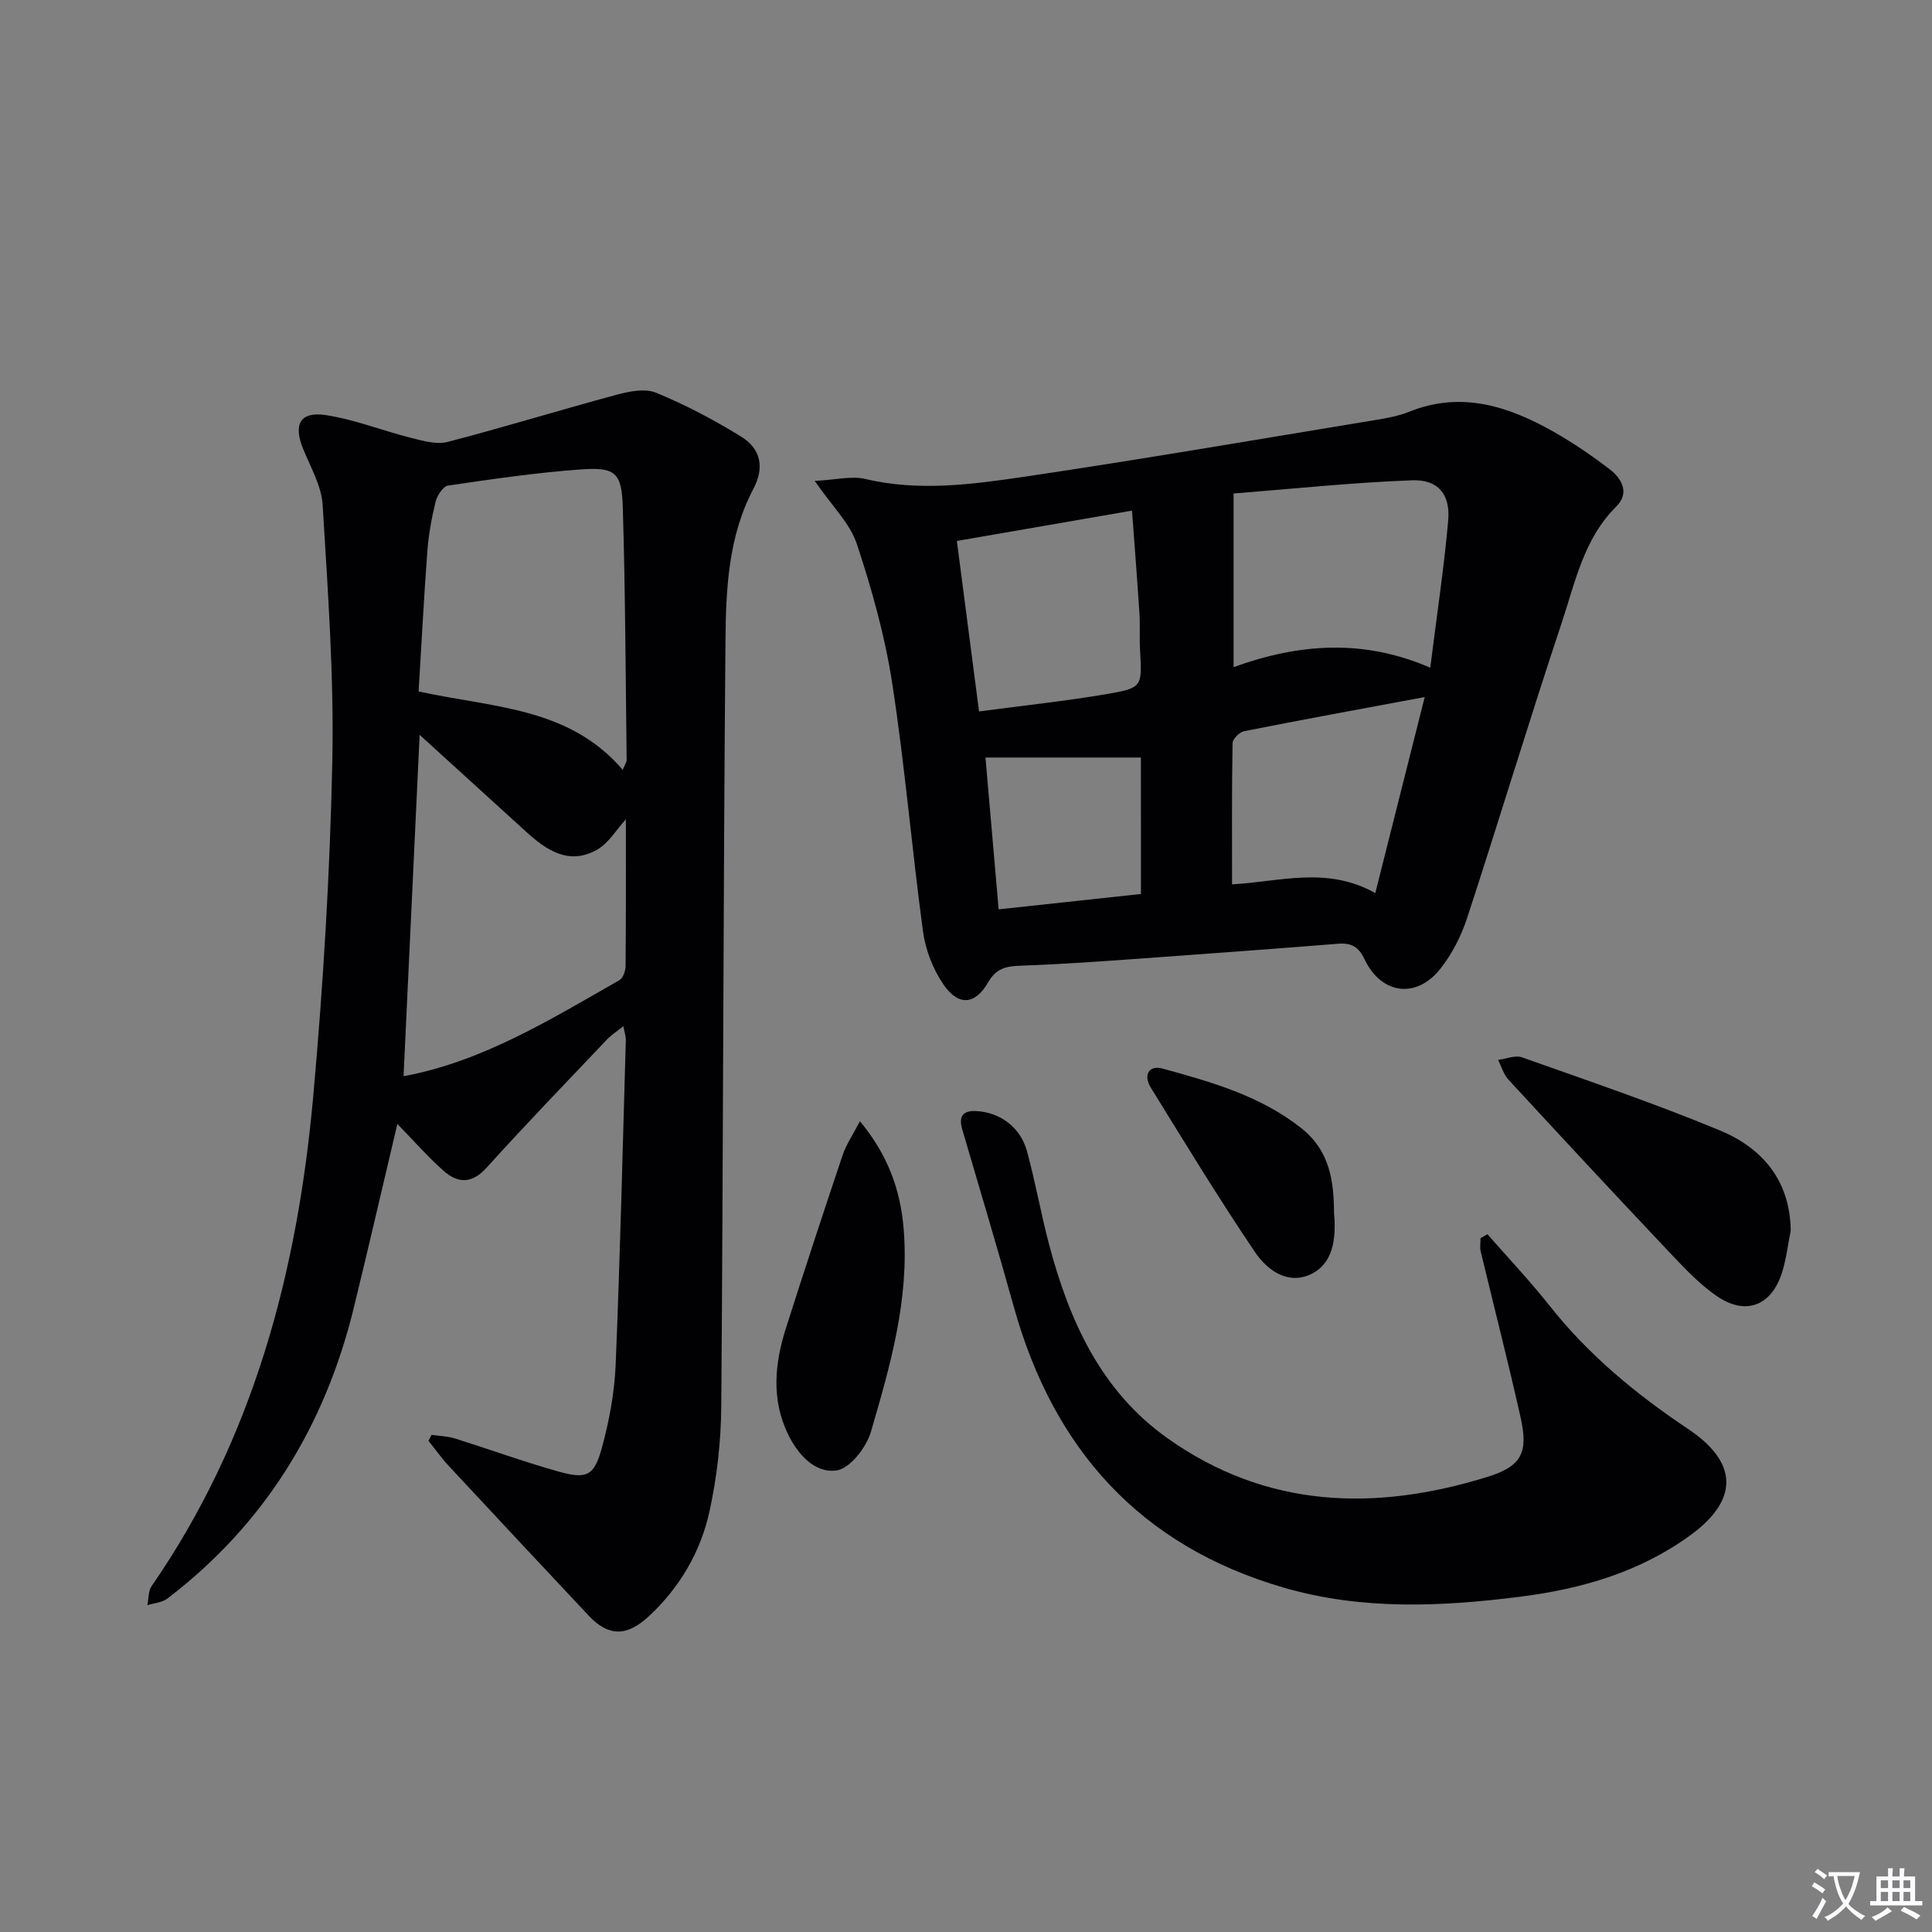
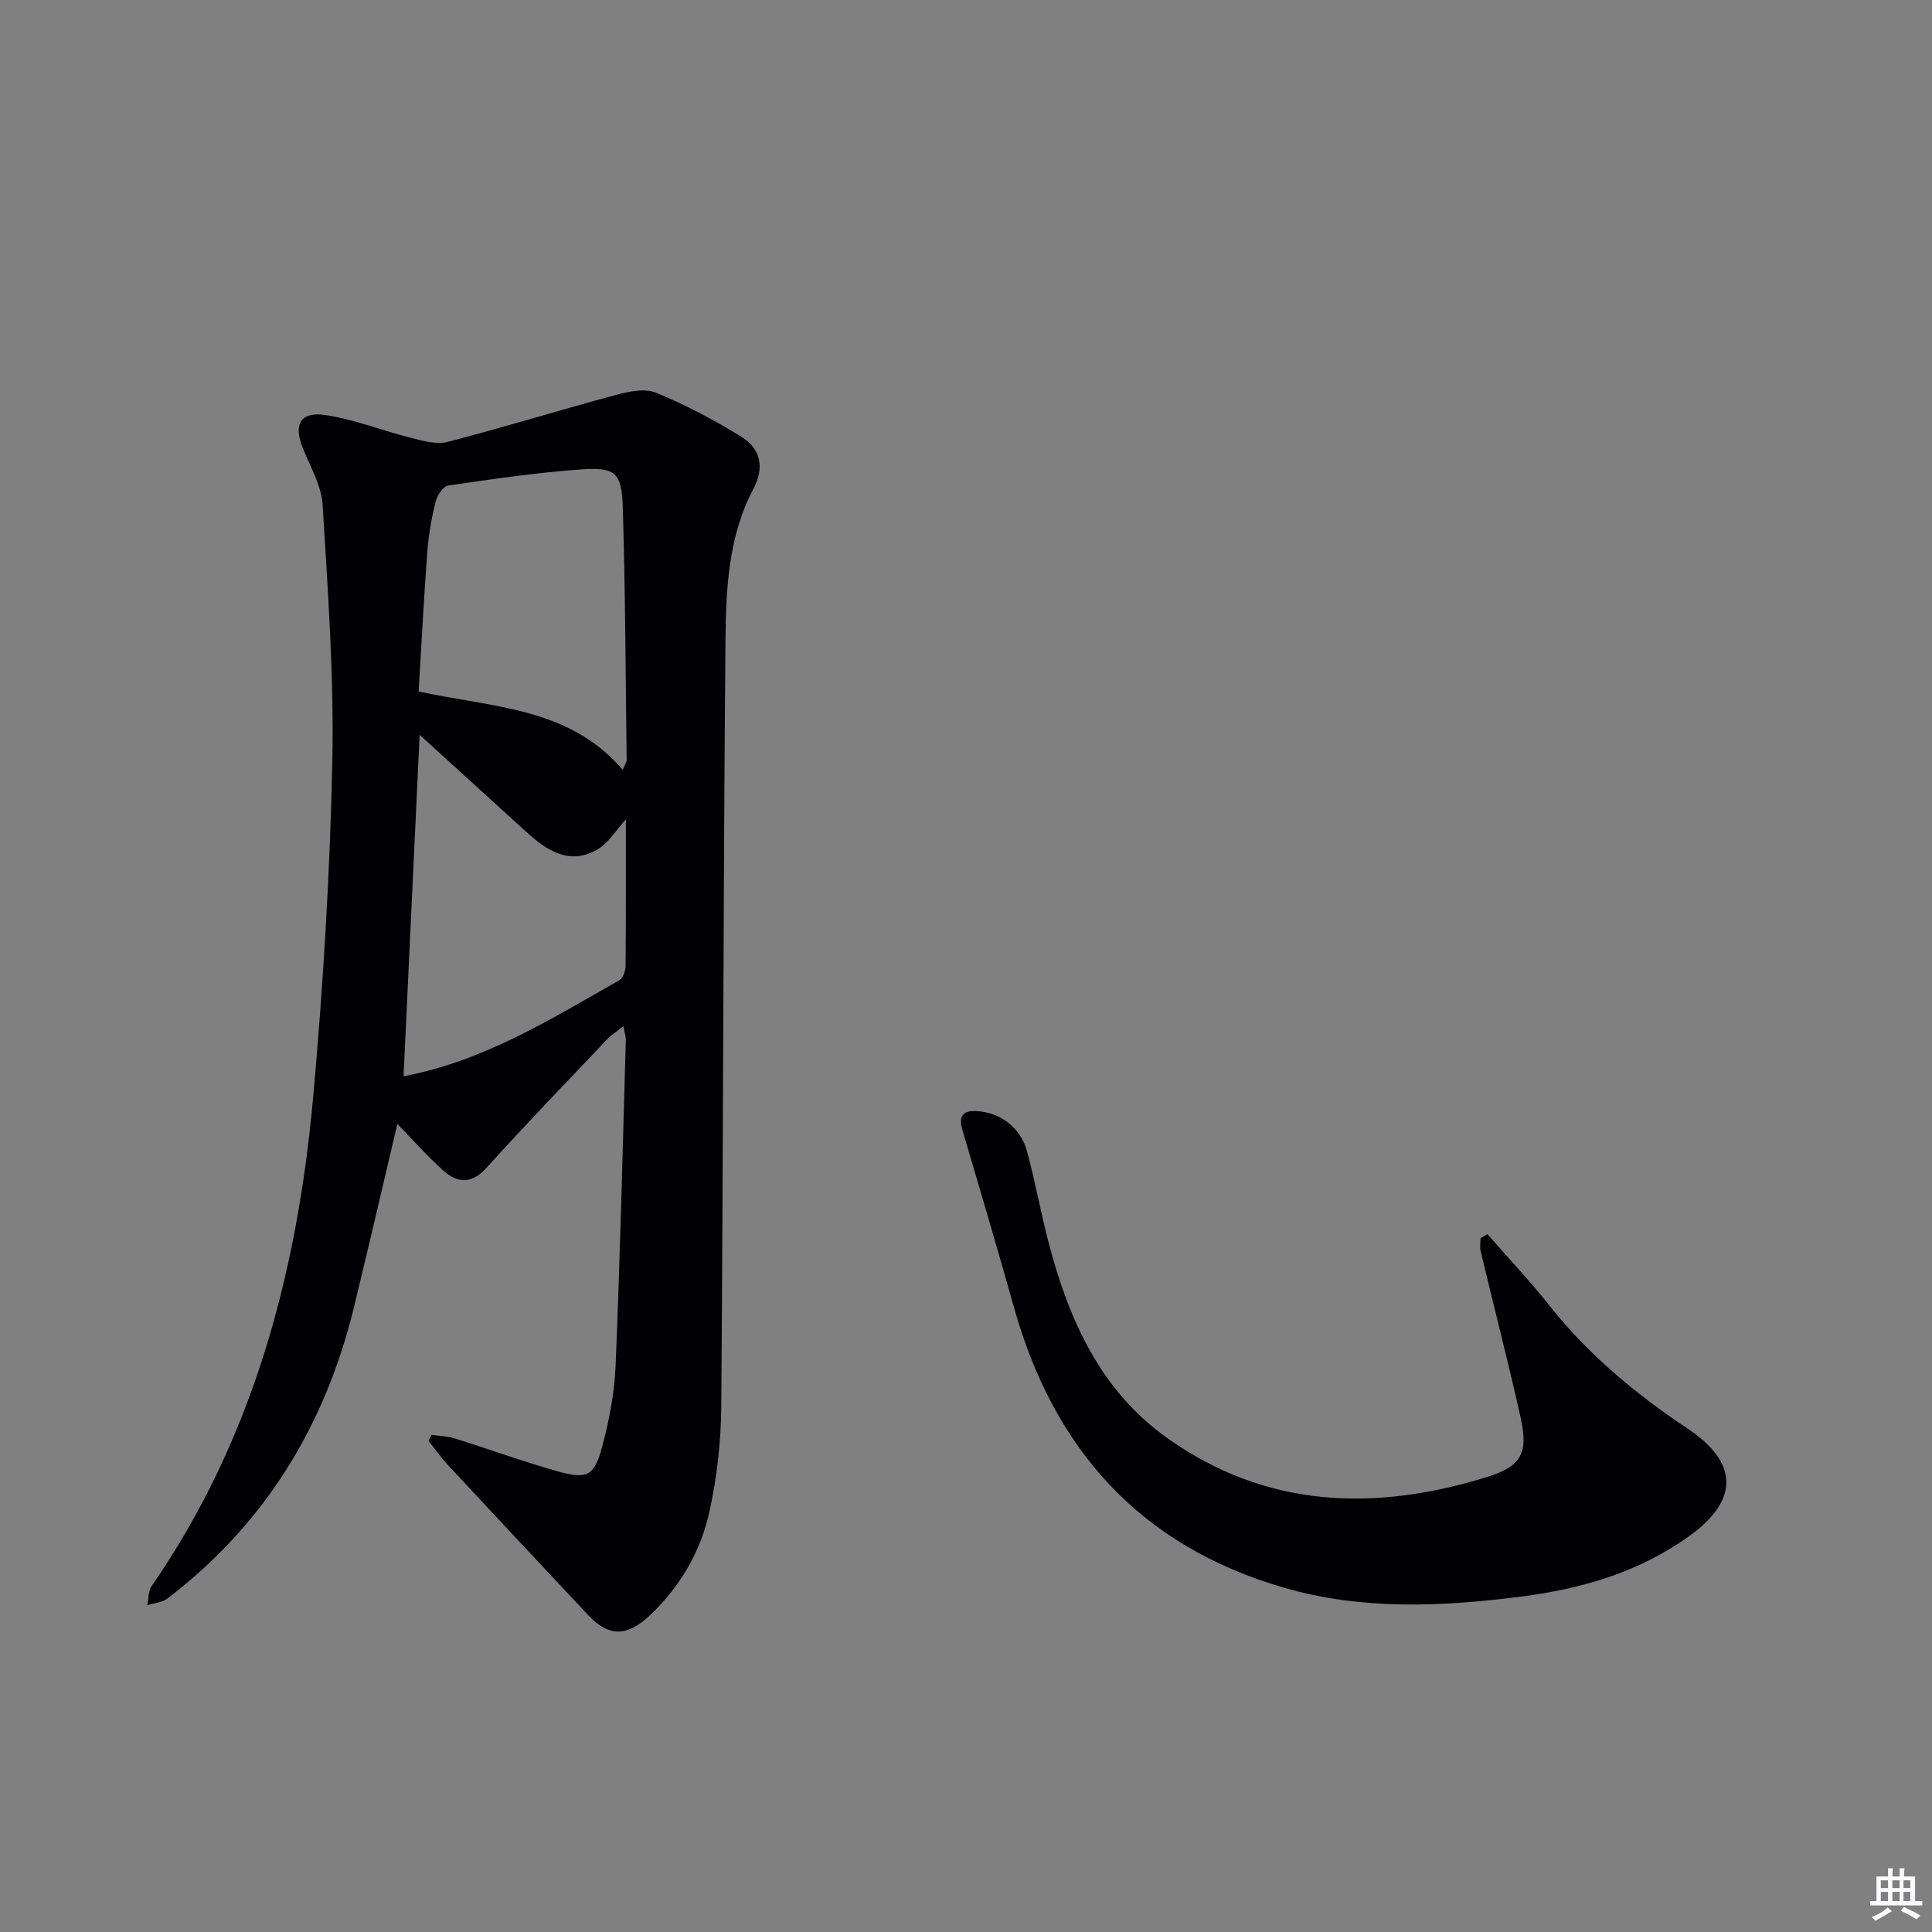
<svg xmlns="http://www.w3.org/2000/svg" enable-background="new 0 0 400 400" viewBox="0 0 400 400">
  <rect x="0" y="0" width="400" height="400" fill="#808080" stroke="none" />
-   <path d="m377.9 391.2c-.2.3-.4.5-.6.8-.7-.6-1.4-1-2.2-1.5.2-.3.4-.5.5-.8.6.4 1.4.8 2.3 1.5zm-1.8 6.1c-.2-.2-.5-.4-.9-.6.4-.6.8-1.2 1.2-1.9s.7-1.3.9-1.9c.3.3.5.5.8.7-.7 1.3-1.4 2.6-2 3.7zm2.2-9c-.3.3-.5.5-.6.8-.6-.6-1.3-1.1-2-1.5.3-.3.5-.5.6-.7.6.5 1.3.9 2 1.4zm.3.2v-.9h2 4.5c-.3 1.3-.6 2.5-1 3.6s-.9 2.1-1.4 3c.4.5 1 1 1.6 1.4s1.2.8 1.9 1.1c-.3.2-.5.4-.8.8-.4-.3-1-.7-1.6-1.2s-1.2-1.1-1.6-1.6c-.5.6-1.1 1.1-1.7 1.6s-1.4.9-2.1 1.4c-.1-.3-.3-.5-.7-.8.6-.2 1.2-.5 1.9-1s1.4-1.1 2-1.8c-.5-.8-.9-1.6-1.2-2.5s-.6-2-.8-3.2c-.4.1-.7.1-1 .1zm2.5 2.7c.3 1 .7 1.7 1 2.2.3-.5.6-1.1 1-2s.6-1.9.9-3h-3.2-.4c.1.9.3 1.8.7 2.8z" fill="#fbfafc" />
  <path d="m396.5 388.5v1.5 3.6h1.5v.9c-.4 0-1 0-1.7 0h-7.9c-.5 0-.9 0-1.2 0v-.9h1.3v-3.5c0-.7 0-1.2 0-1.6h2.4c0-.8 0-1.4 0-1.7h1c0 .3-.1.8-.1 1.7h1.5c0-.8 0-1.4 0-1.7h1c0 .3-.1.9-.1 1.7zm-8.2 9.2c-.2-.3-.5-.5-.8-.8.8-.3 1.4-.6 1.9-.9s1-.7 1.4-1.1c.3.3.6.5.9.8-1.6 1-2.8 1.6-3.4 2zm2.6-6.8v-1.6h-1.5v1.6zm0 2.7v-1.9h-1.5v1.9zm2.4-2.7v-1.6h-1.5v1.6zm0 2.7v-1.9h-1.5v1.9zm.2 2 .7-.8c.4.2.9.5 1.6.8s1.3.7 1.8 1c-.3.3-.5.5-.8.8-.4-.3-1.5-1-3.3-1.8zm2-4.7v-1.6h-1.4v1.6zm0 2.7v-1.9h-1.4v1.9z" fill="#fbfafc" />
  <g fill="#010103">
    <path d="m89.35 297.07c1.61.24 3.29.27 4.83.75 7.1 2.22 14.11 4.78 21.27 6.8 6.04 1.7 7.56 1.02 9.17-4.89 1.51-5.55 2.6-11.35 2.84-17.08.93-22.43 1.46-44.88 2.11-67.32.02-.77-.27-1.55-.51-2.86-1.39 1.11-2.49 1.8-3.36 2.71-8.36 8.81-16.8 17.55-24.94 26.56-3.11 3.45-6.02 3.26-9.01.59-3.28-2.93-6.2-6.27-9.48-9.63-3.11 13.14-5.99 25.68-9.05 38.18-5.98 24.42-18.45 44.73-38.56 60.08-1.09.84-2.75.93-4.15 1.38.28-1.33.17-2.93.89-3.97 21.12-30.55 30.2-65.16 33.46-101.49 2.06-22.99 3.46-46.08 3.94-69.15.37-17.71-.93-35.48-2-53.19-.24-3.94-2.5-7.81-4.05-11.62-2.06-5.05-.63-7.8 4.75-6.97 5.97.91 11.72 3.23 17.63 4.71 2.46.62 5.26 1.43 7.56.83 11.7-3.04 23.26-6.61 34.93-9.75 2.63-.71 5.91-1.38 8.22-.43 6.1 2.52 12.02 5.63 17.64 9.11 3.98 2.47 4.88 6.28 2.48 10.84-5.21 9.87-5.67 20.83-5.76 31.57-.46 52.78-.46 105.57-.87 158.35-.06 7.25-.88 14.62-2.43 21.7-1.83 8.39-6.16 15.79-12.53 21.72-4.66 4.34-8.45 4.21-12.52-.13-9.68-10.31-19.34-20.64-28.97-31-1.5-1.62-2.78-3.44-4.17-5.16.2-.42.42-.83.64-1.24zm39.58-137.68c.47-1.15.81-1.6.81-2.04-.22-17.46-.27-34.94-.8-52.39-.22-7.09-1.55-8.27-8.53-7.78-9.25.65-18.45 2.01-27.63 3.35-1.05.15-2.29 2.09-2.61 3.4-.83 3.37-1.44 6.84-1.7 10.3-.72 9.7-1.22 19.41-1.8 28.93 15.49 3.38 31.13 3.23 42.26 16.23zm-42.05-7.25c-1.06 22.55-2.19 46.47-3.33 70.68 16.44-3.05 30.43-11.78 44.69-19.88.76-.43 1.27-1.94 1.28-2.96.09-10.26.06-20.52.06-30.35-1.93 2.1-3.54 4.91-5.96 6.29-5.8 3.28-10.47.14-14.73-3.75-7.39-6.73-14.78-13.45-22.01-20.03z" />
-     <path d="m168.68 99.57c4.43-.23 7.62-1.08 10.45-.41 11.15 2.64 22.21 1.13 33.17-.49 24.28-3.6 48.48-7.77 72.7-11.75 2.28-.38 4.62-.81 6.75-1.67 10.79-4.34 20.54-1.16 29.91 4.14 4.04 2.29 7.91 4.94 11.6 7.76 2.56 1.96 4.17 4.93 1.38 7.71-6.75 6.7-8.51 15.69-11.31 24.1-6.76 20.29-12.93 40.78-19.58 61.11-1.22 3.72-3.11 7.43-5.53 10.49-4.99 6.33-12.27 5.32-15.73-2-1.2-2.55-2.74-3.38-5.4-3.17-13.75 1.09-27.5 2.11-41.25 3.09-8.12.58-16.25 1.17-24.38 1.45-3 .1-5.14.44-6.86 3.43-2.72 4.72-6.17 4.99-9.28.45-2.16-3.16-3.71-7.16-4.22-10.96-2.32-17.11-3.75-34.35-6.38-51.4-1.5-9.75-4.2-19.41-7.31-28.79-1.43-4.33-5.15-7.88-8.73-13.09zm86.72 2.6v35.95c13.6-4.9 26.86-5.89 40.72.12 1.34-10.72 2.83-20.55 3.71-30.43.49-5.44-2.07-8.58-7.5-8.37-12.35.46-24.67 1.77-36.93 2.73zm-52.7 45.13c9.25-1.24 17.98-2.15 26.6-3.63 7.25-1.25 7.17-1.54 6.73-9.16-.14-2.49.04-4.99-.12-7.48-.44-6.9-.99-13.79-1.54-21.31-12.37 2.14-24.16 4.18-36.26 6.28 1.53 11.79 3 23.09 4.59 35.3zm82.04 37.6c3.52-13.95 6.81-27.01 10.23-40.58-13.05 2.43-25.25 4.66-37.41 7.07-.95.19-2.35 1.61-2.37 2.48-.17 9.6-.11 19.21-.11 29.23 10.01-.57 19.65-3.8 29.66 1.8zm-48.53-28.06c-10.79 0-21.34 0-32.18 0 .91 10.5 1.79 20.66 2.73 31.43 10.02-1.08 19.48-2.1 29.46-3.18-.01-10.17-.01-19.56-.01-28.25z" />
    <path d="m307.95 255.52c4.32 4.94 8.84 9.72 12.91 14.86 8.06 10.18 17.89 18.29 28.6 25.44 10.38 6.93 10.64 14.63.56 22-10.48 7.65-22.54 11.14-35.19 12.75-16.41 2.09-32.84 2.83-48.99-1.85-29.8-8.64-47.74-28.71-55.95-58.19-3.42-12.27-7.09-24.48-10.67-36.71-.74-2.54-.01-3.91 2.79-3.79 4.95.21 9.25 3.3 10.61 8.3 1.75 6.39 2.89 12.95 4.59 19.36 4.18 15.75 10.7 30.26 24.45 40.04 20.5 14.58 42.99 15.24 66.18 8.08 7.25-2.24 8.62-5.04 6.97-12.41-2.57-11.48-5.51-22.88-8.25-34.33-.21-.86-.03-1.81-.03-2.72.47-.26.94-.55 1.42-.83z" />
-     <path d="m370.75 254.77c-.59 2.91-.91 5.9-1.81 8.72-2.19 6.88-7.53 8.97-13.54 4.82-3.9-2.69-7.2-6.34-10.5-9.82-10.95-11.58-21.8-23.26-32.61-34.98-1-1.09-1.43-2.7-2.12-4.07 1.66-.21 3.54-1.03 4.94-.53 13.7 4.86 27.48 9.54 40.9 15.1 8.8 3.64 14.6 10.32 14.74 20.76z" />
-     <path d="m178.04 232.14c5.88 7.09 8.39 14.33 9.05 22.27 1.21 14.55-2.78 28.35-6.78 42.04-.94 3.21-4.31 7.56-7.07 7.98-4.54.68-8.12-3.37-10.14-7.6-3.43-7.15-2.7-14.57-.38-21.86 3.82-11.99 7.75-23.95 11.76-35.88.72-2.14 2.06-4.06 3.56-6.95z" />
-     <path d="m276.2 251.29c.04.5.09.99.11 1.49.18 4.76-.77 9.45-5.51 11.29-4.63 1.79-8.64-1.4-10.97-4.84-7.52-11.13-14.51-22.62-21.57-34.05-1.54-2.49-.53-4.76 2.5-3.93 10.05 2.78 20.08 5.57 28.58 12.26 6.02 4.74 6.82 10.99 6.86 17.78z" />
  </g>
</svg>